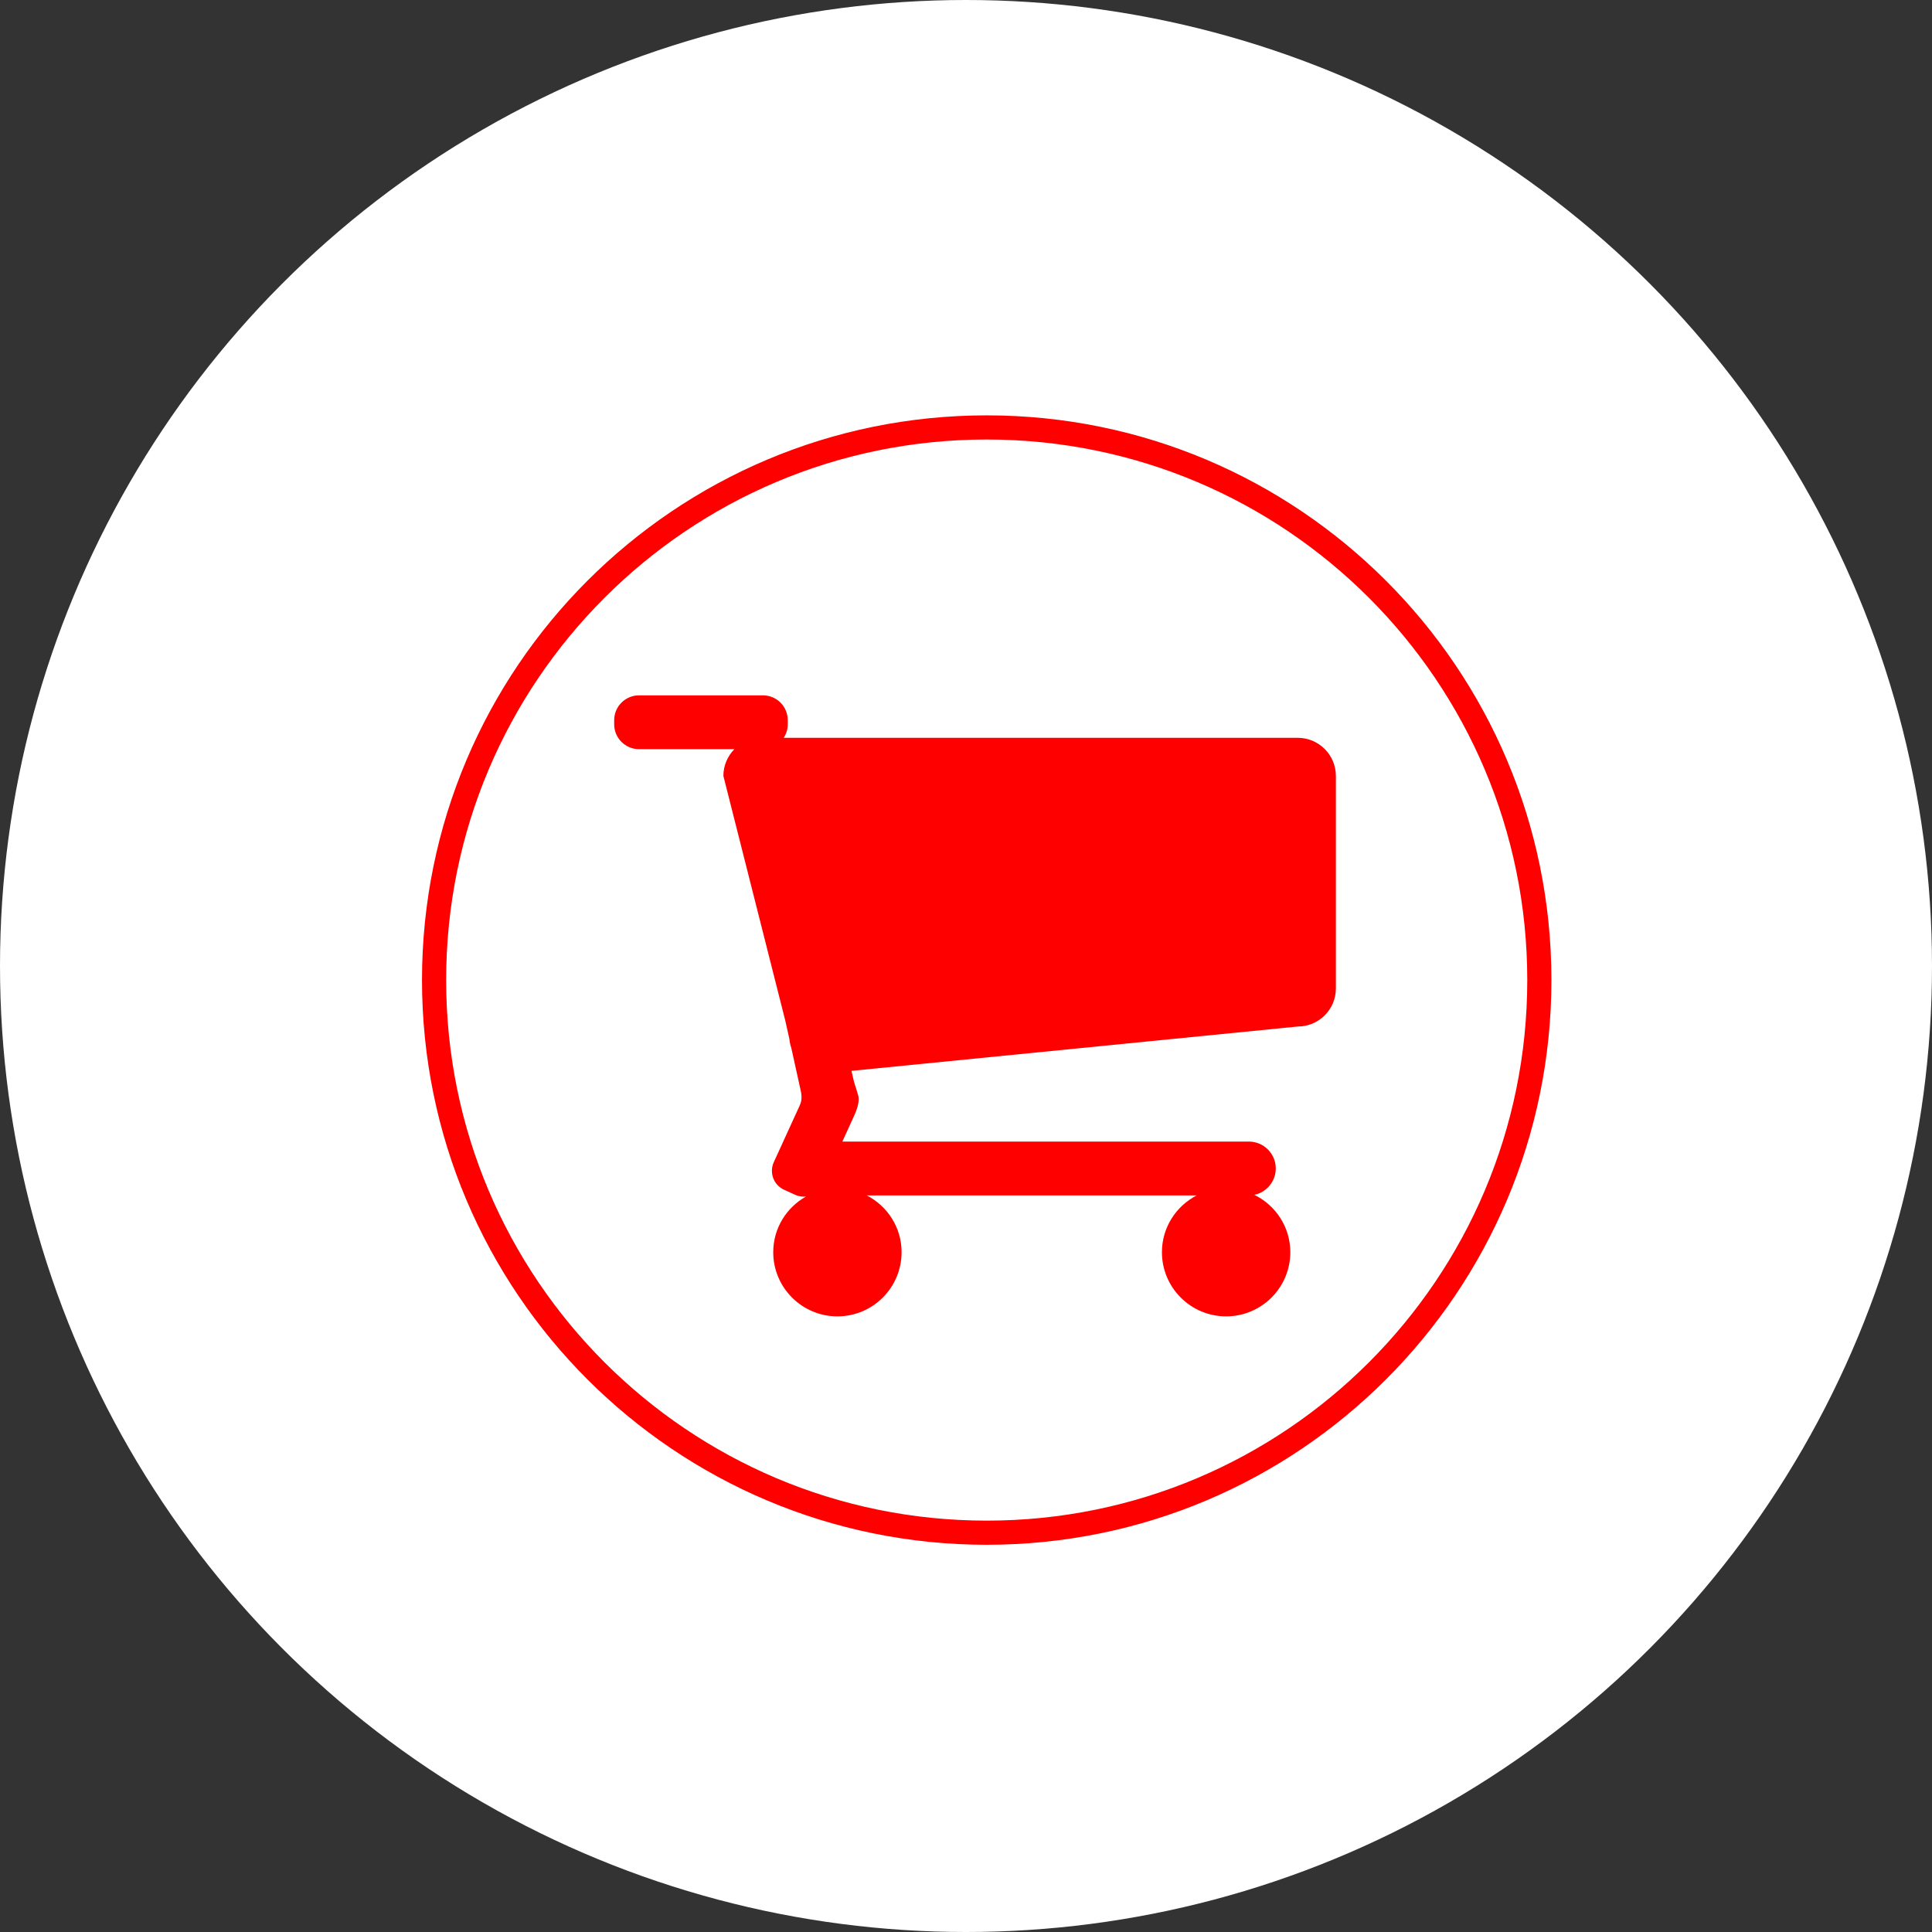
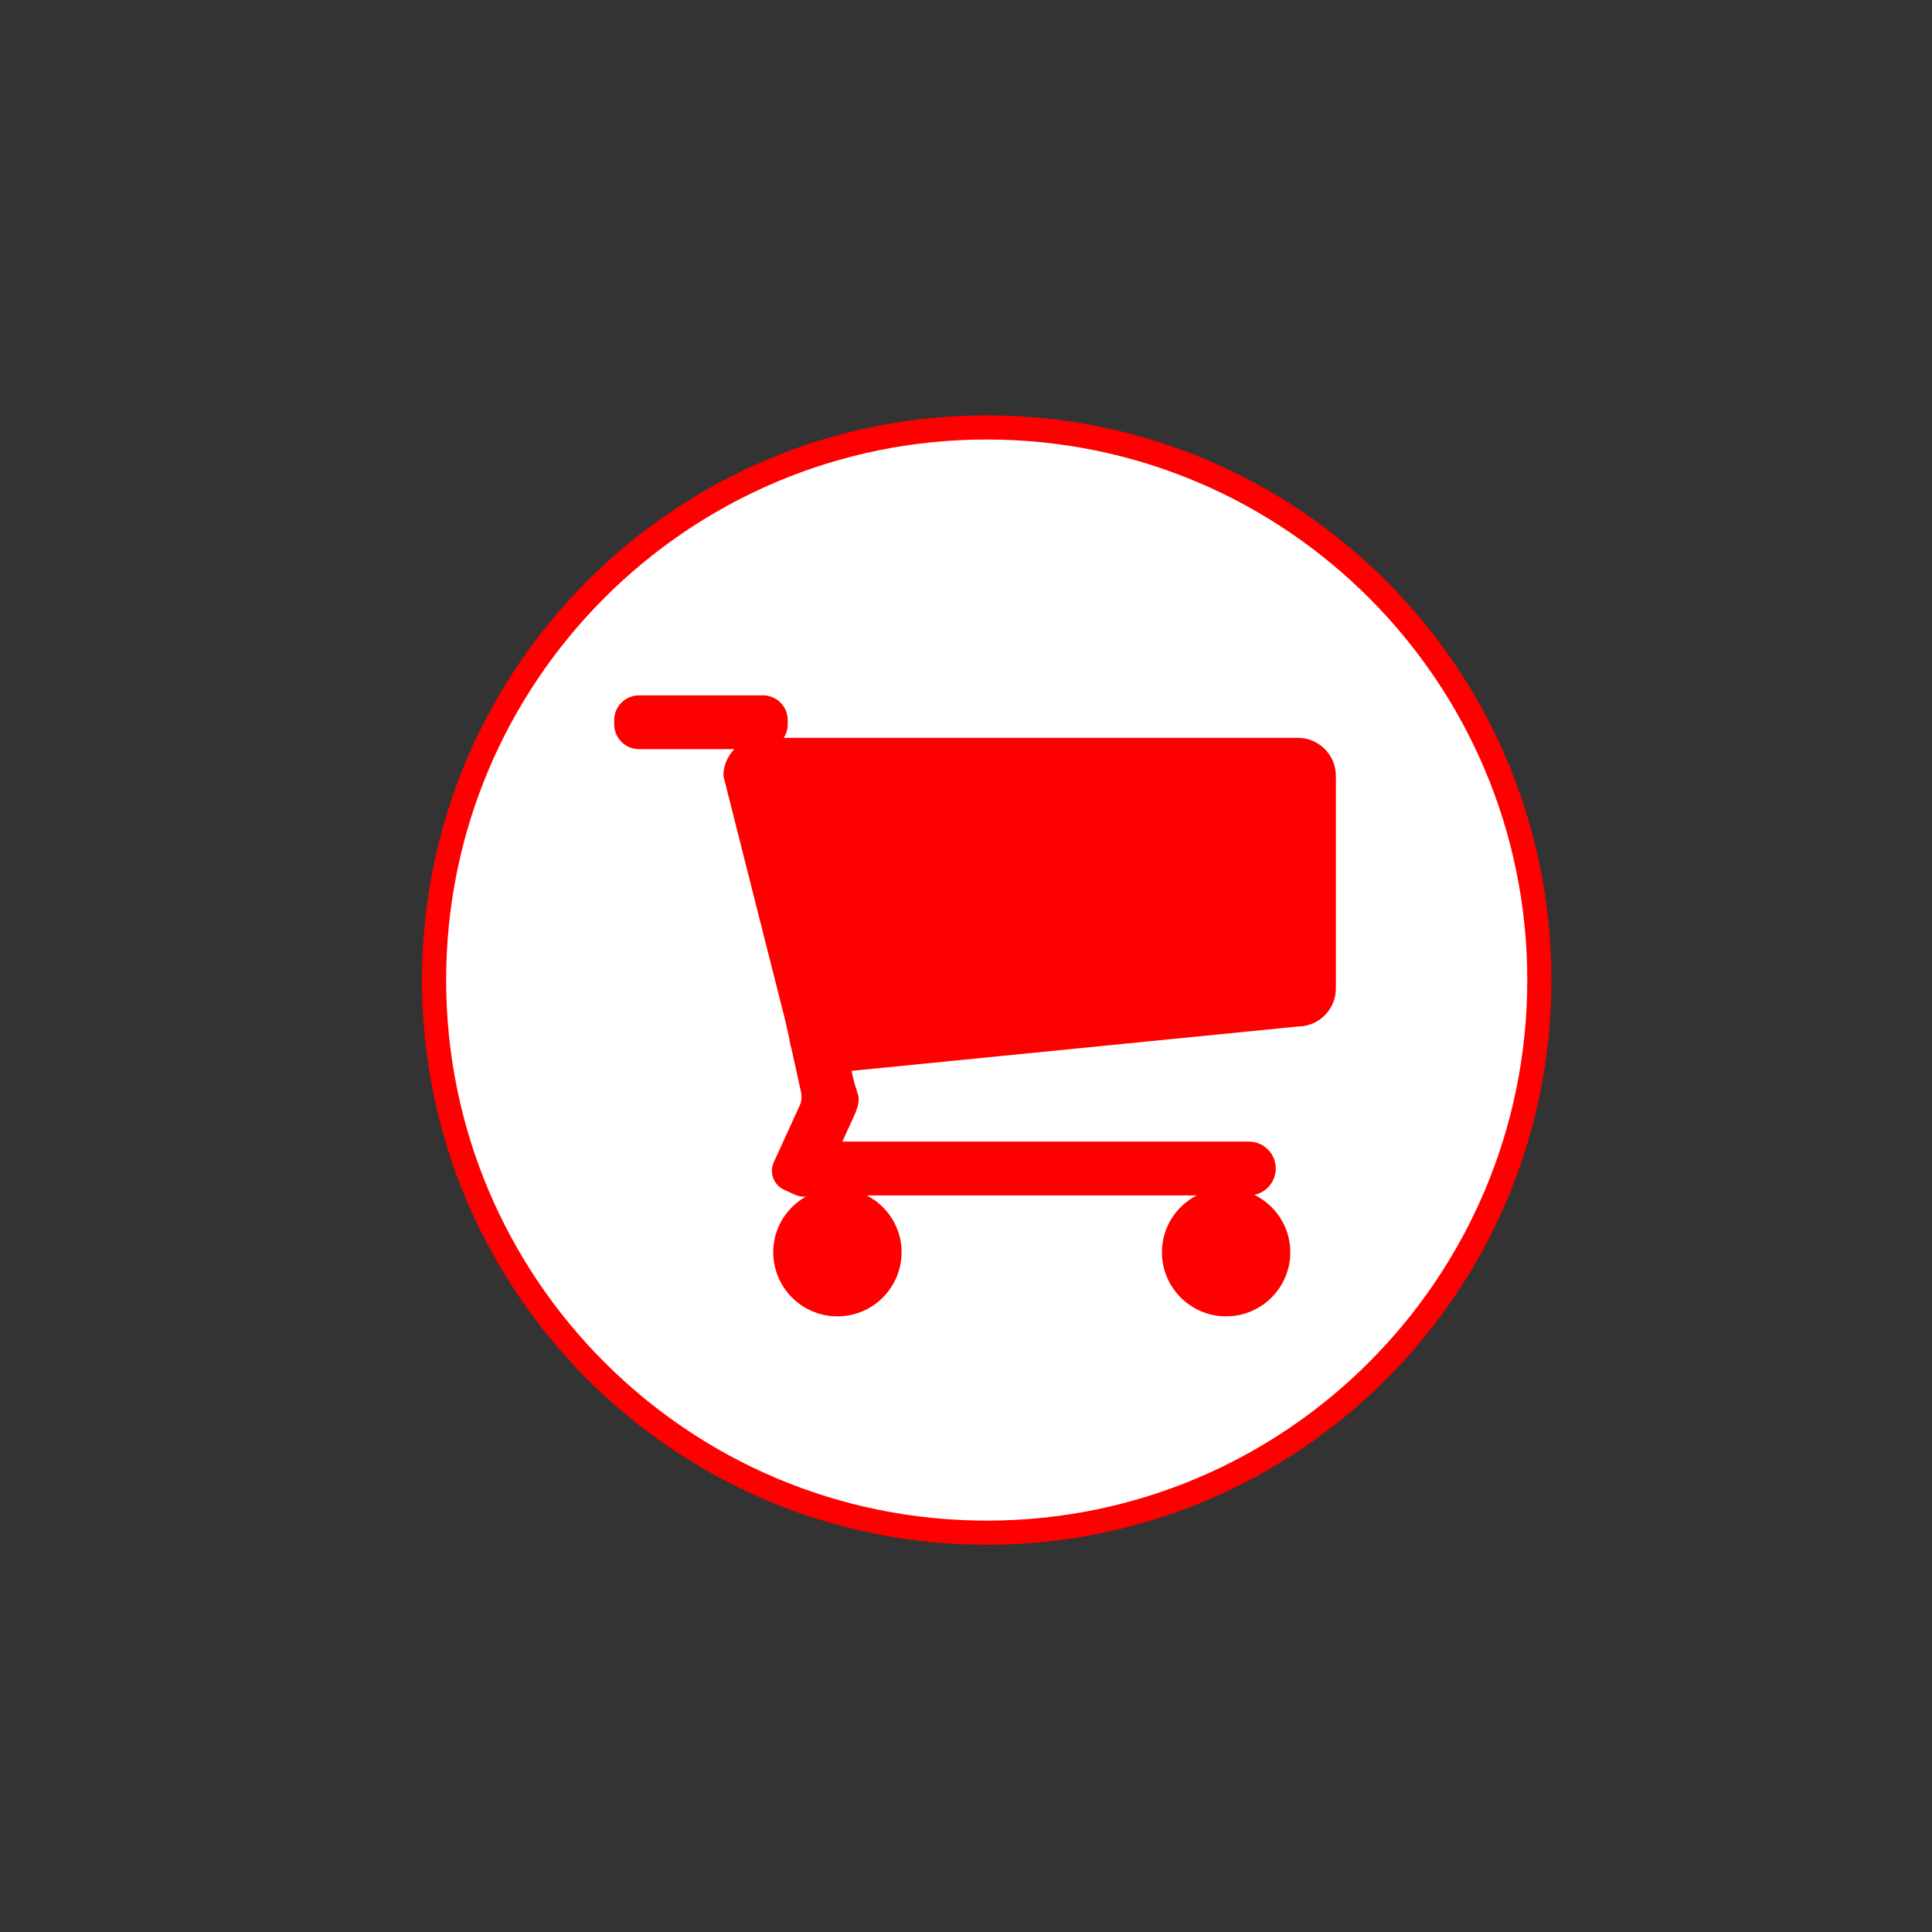
<svg xmlns="http://www.w3.org/2000/svg" width="80px" height="80px" viewBox="0 0 80 80" version="1.1">
  <rect x="0" y="0" width="80" height="80" fill="#333333" stroke="none" />
  <title>Group 16</title>
  <desc>Created with Sketch.</desc>
  <defs />
  <g id="Page-1" stroke="none" stroke-width="1" fill="none" fill-rule="evenodd">
    <g id="Produktseite-X-Tension" transform="translate(-1129, -474)">
      <g id="Group-19" transform="translate(1034, 448)">
        <g id="Group-16" transform="translate(95, 26)">
-           <circle id="Oval-8" fill="#FFFFFF" cx="40" cy="40" r="40" />
          <g id="icon-einkaufen" transform="translate(17, 17)">
            <g>
              <path d="M46.741,23.582 C46.741,36.222 36.497,46.466 23.858,46.466 C11.221,46.466 0.974,36.222 0.974,23.582 C0.974,10.943 11.221,0.699 23.858,0.699 C36.497,0.699 46.741,10.943 46.741,23.582" id="bg" stroke="#FF0000" fill="#FFFFFF" />
              <path d="M36.737,13.551 L15.453,13.551 C15.556,13.389 15.619,13.2 15.619,12.995 L15.619,12.821 C15.619,12.253 15.16,11.793 14.591,11.793 L9.46,11.793 C8.894,11.793 8.432,12.253 8.432,12.821 L8.432,12.995 C8.432,13.561 8.894,14.021 9.46,14.021 L13.409,14.021 C13.128,14.307 12.954,14.698 12.954,15.13 L15.516,25.258 L15.688,26.029 C15.7,26.155 15.725,26.276 15.766,26.392 L16.147,28.12 C16.173,28.232 16.241,28.517 16.117,28.77 L15.041,31.124 C14.844,31.556 15.033,32.067 15.465,32.264 L15.93,32.476 C16.074,32.541 16.226,32.562 16.372,32.547 C15.566,33.001 15.018,33.858 15.018,34.851 C15.018,36.316 16.208,37.508 17.676,37.508 C19.144,37.508 20.333,36.316 20.333,34.851 C20.333,33.822 19.745,32.941 18.891,32.499 L32.553,32.499 C31.702,32.941 31.113,33.822 31.113,34.851 C31.113,36.316 32.303,37.508 33.771,37.508 C35.239,37.508 36.429,36.316 36.429,34.851 C36.429,33.805 35.82,32.908 34.941,32.476 C35.446,32.37 35.827,31.92 35.827,31.384 C35.827,30.768 35.327,30.27 34.711,30.27 L17.88,30.27 L18.345,29.252 C18.489,28.941 18.616,28.58 18.527,28.33 C18.454,28.065 18.378,27.883 18.325,27.638 L18.259,27.342 L36.737,25.506 C37.608,25.506 38.316,24.801 38.316,23.929 L38.316,15.13 C38.316,14.259 37.608,13.551 36.737,13.551" id="wagen" fill="#FF0000" />
            </g>
          </g>
        </g>
      </g>
    </g>
  </g>
</svg>